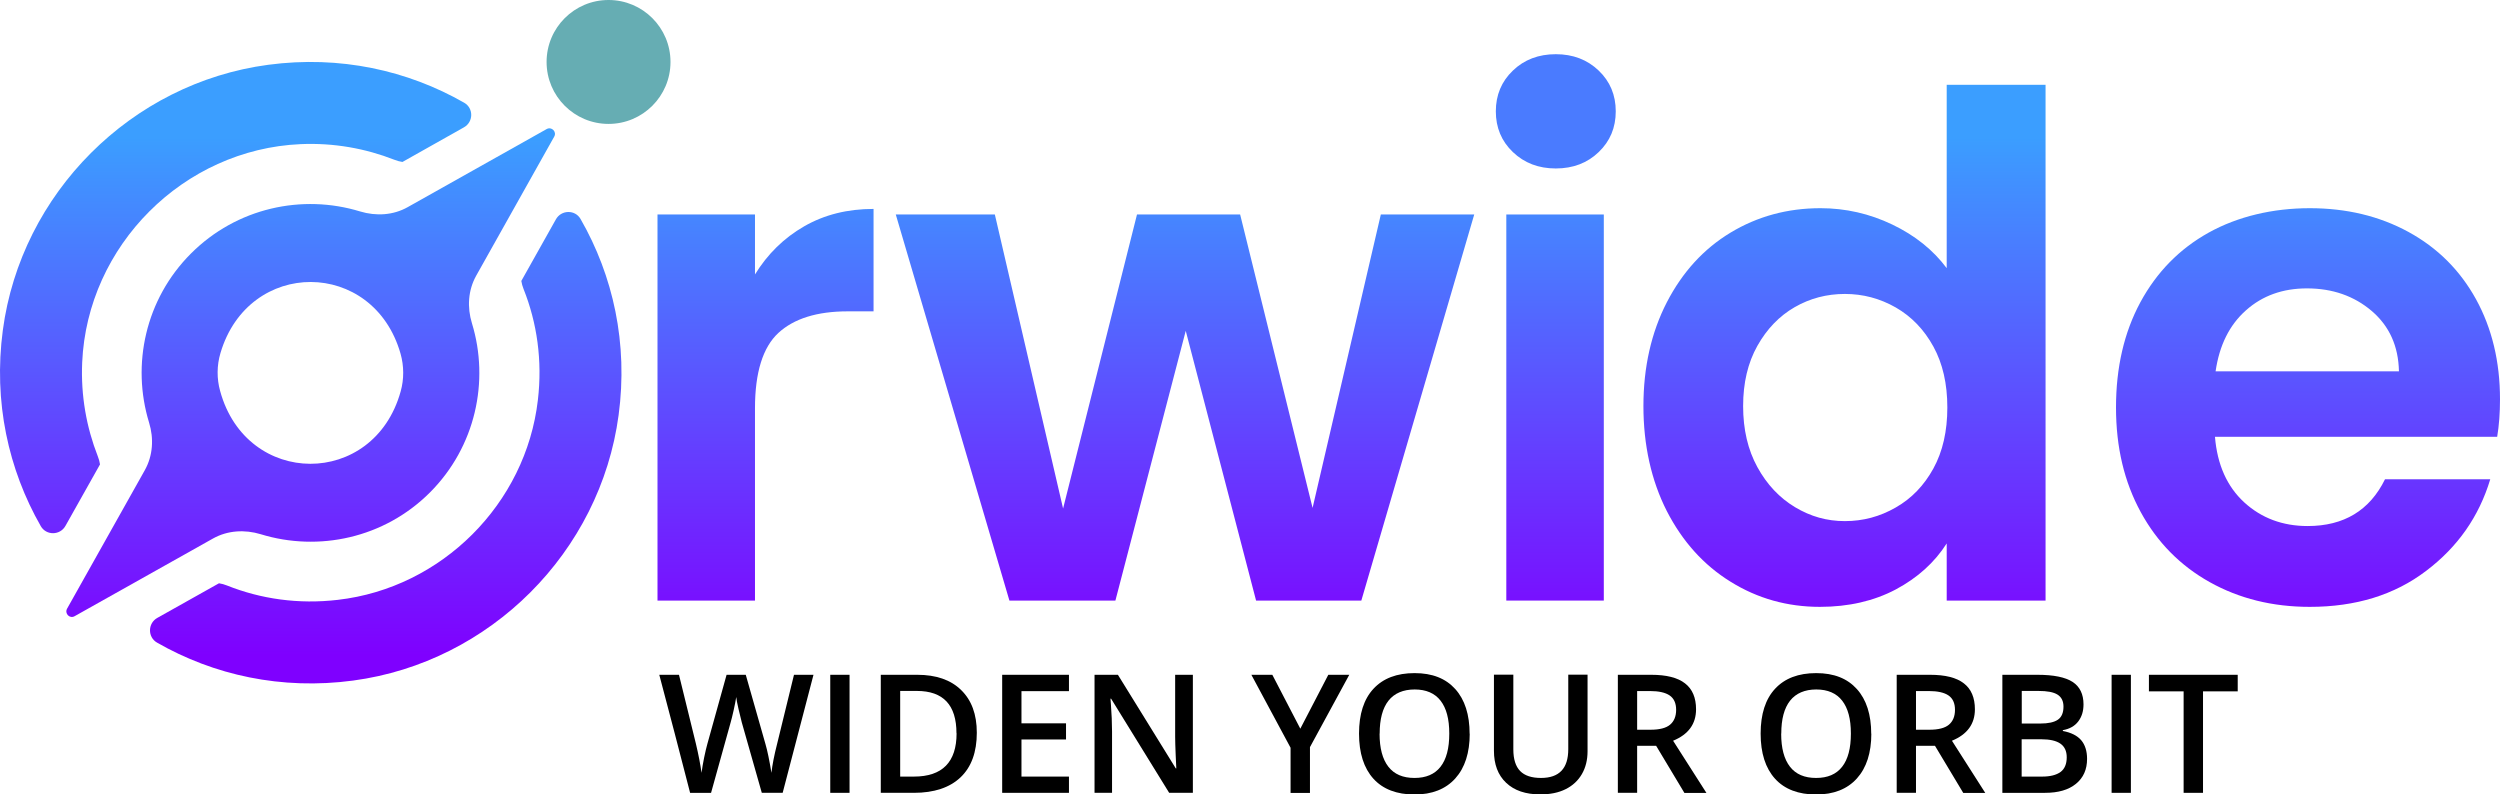
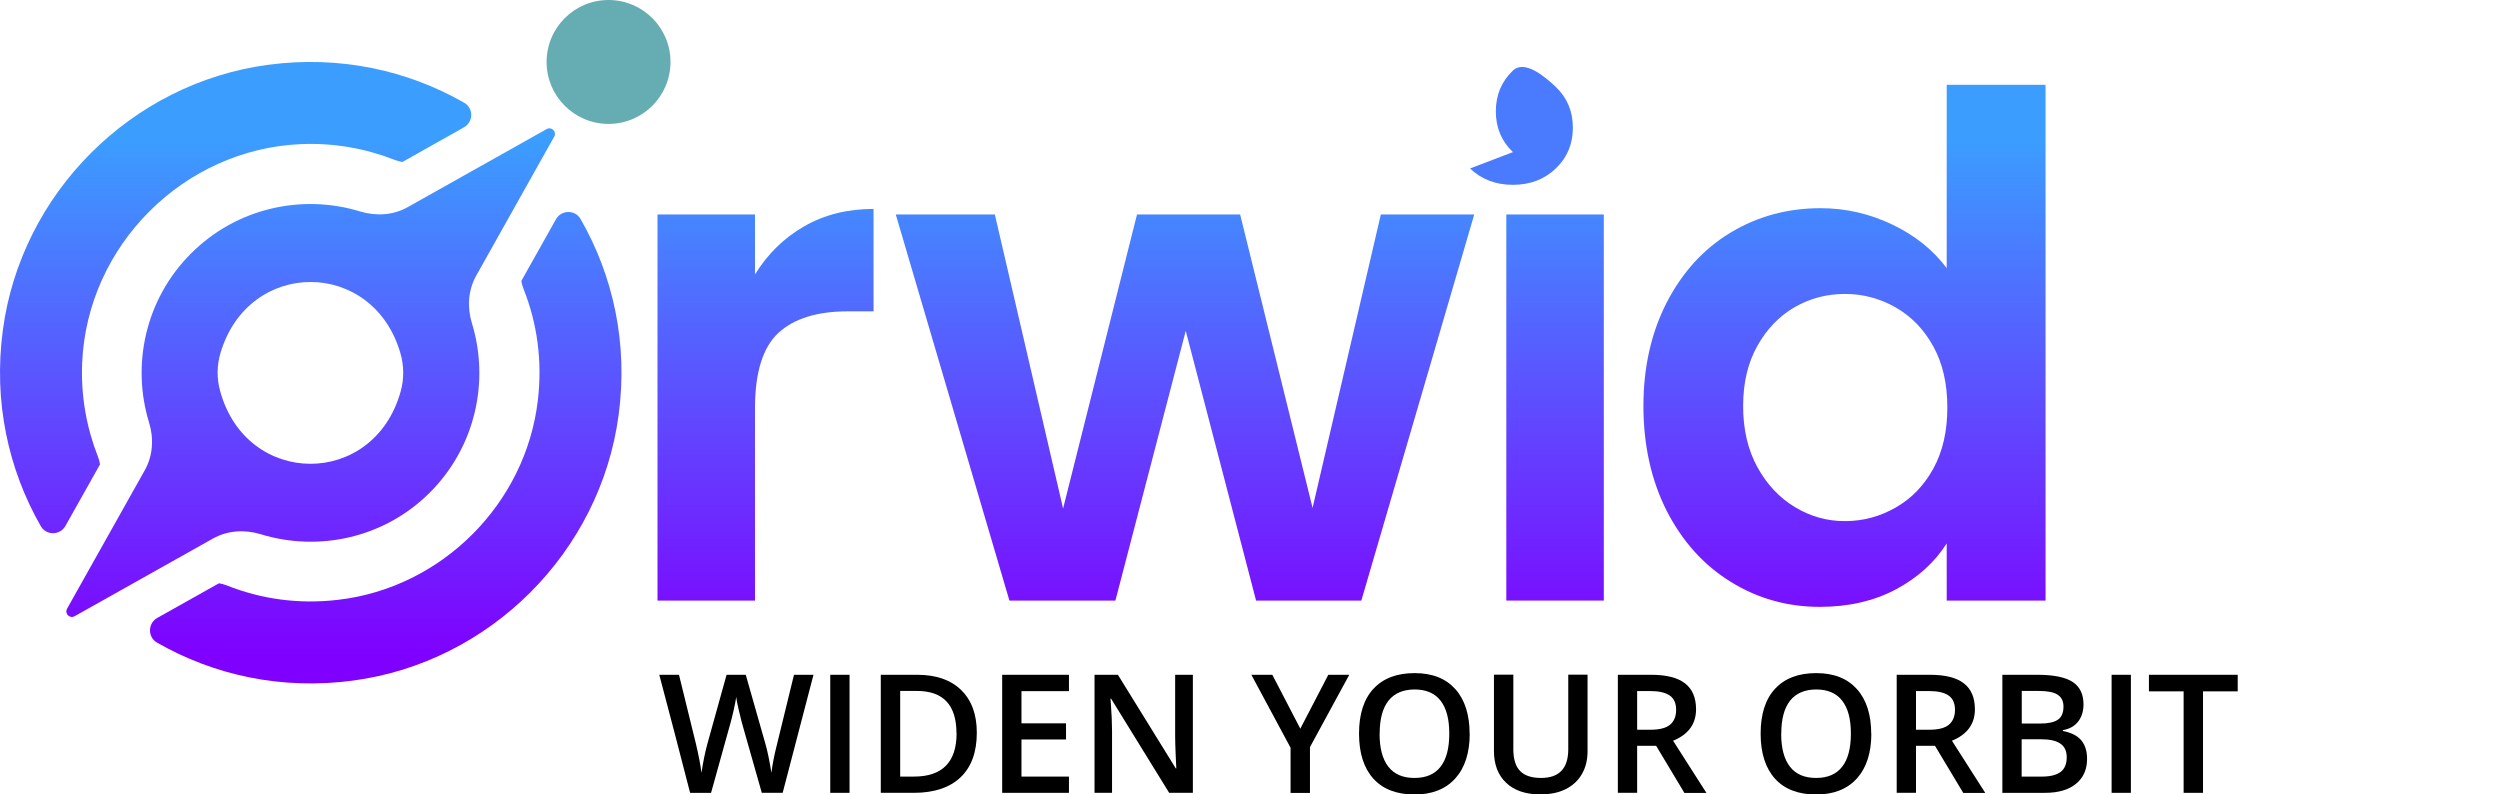
<svg xmlns="http://www.w3.org/2000/svg" xmlns:xlink="http://www.w3.org/1999/xlink" id="Layer_1" data-name="Layer 1" viewBox="0 0 238.48 75.78">
  <defs>
    <style>
      .cls-1 {
        fill: url(#linear-gradient-2);
      }

      .cls-2 {
        fill: url(#linear-gradient-4);
      }

      .cls-3 {
        fill: #66adb3;
      }

      .cls-4 {
        fill: url(#linear-gradient-3);
      }

      .cls-5 {
        fill: url(#linear-gradient-5);
      }

      .cls-6 {
        fill: url(#linear-gradient-8);
      }

      .cls-7 {
        fill: url(#linear-gradient-7);
      }

      .cls-8 {
        fill: url(#linear-gradient-6);
      }

      .cls-9 {
        fill: #4a7bff;
      }

      .cls-10 {
        fill: url(#linear-gradient);
      }
    </style>
    <linearGradient id="linear-gradient" x1="22.48" y1="62.53" x2="22.48" y2="13.08" gradientUnits="userSpaceOnUse">
      <stop offset="0" stop-color="#7f00ff" />
      <stop offset="1" stop-color="#3b9eff" />
    </linearGradient>
    <linearGradient id="linear-gradient-2" x1="29.63" x2="29.63" y2="13.08" xlink:href="#linear-gradient" />
    <linearGradient id="linear-gradient-3" x1="113.04" y1="62.53" x2="113.04" y2="13.08" xlink:href="#linear-gradient" />
    <linearGradient id="linear-gradient-4" x1="148.34" y1="62.53" x2="148.34" y2="13.08" xlink:href="#linear-gradient" />
    <linearGradient id="linear-gradient-5" x1="73.02" y1="62.53" x2="73.02" y2="13.08" xlink:href="#linear-gradient" />
    <linearGradient id="linear-gradient-6" x1="36.8" y1="62.53" x2="36.8" y2="13.08" xlink:href="#linear-gradient" />
    <linearGradient id="linear-gradient-7" x1="175.95" y1="62.53" x2="175.95" y2="13.08" xlink:href="#linear-gradient" />
    <linearGradient id="linear-gradient-8" x1="220.16" y1="62.53" x2="220.16" y2="13.08" xlink:href="#linear-gradient" />
  </defs>
-   <path class="cls-9" d="M144.32,14.51c-1.09-1.04-1.63-2.34-1.63-3.89s.54-2.85,1.63-3.89c1.08-1.04,2.45-1.56,4.09-1.56s3,.52,4.09,1.56c1.09,1.04,1.63,2.34,1.63,3.89s-.54,2.85-1.63,3.89c-1.08,1.04-2.45,1.56-4.09,1.56s-3-.52-4.09-1.56Z" />
+   <path class="cls-9" d="M144.32,14.51c-1.09-1.04-1.63-2.34-1.63-3.89s.54-2.85,1.63-3.89s3,.52,4.09,1.56c1.09,1.04,1.63,2.34,1.63,3.89s-.54,2.85-1.63,3.89c-1.08,1.04-2.45,1.56-4.09,1.56s-3-.52-4.09-1.56Z" />
  <g>
    <path d="M74.67,75.63h-2l-1.91-6.72c-.08-.29-.18-.71-.31-1.27s-.2-.94-.22-1.15c-.05.33-.13.75-.25,1.28-.12.52-.21.91-.29,1.17l-1.86,6.69h-2l-1.46-5.64-1.48-5.62h1.88l1.61,6.56c.25,1.05.43,1.98.54,2.79.06-.44.14-.92.25-1.46.11-.54.22-.98.31-1.31l1.83-6.58h1.83l1.88,6.61c.18.61.37,1.53.57,2.74.08-.73.26-1.67.55-2.8l1.6-6.55h1.86l-2.94,11.26Z" />
    <path d="M79.2,75.63v-11.26h1.84v11.26h-1.84Z" />
    <path d="M93.18,69.89c0,1.86-.52,3.28-1.55,4.26-1.03.98-2.52,1.48-4.46,1.48h-3.15v-11.26h3.48c1.79,0,3.19.48,4.18,1.45,1,.97,1.5,2.32,1.5,4.08ZM91.24,69.95c0-2.7-1.26-4.04-3.78-4.04h-1.59v8.17h1.31c2.71,0,4.07-1.38,4.07-4.13Z" />
    <path d="M101.97,75.63h-6.37v-11.26h6.37v1.56h-4.53v3.07h4.25v1.54h-4.25v3.54h4.53v1.56Z" />
    <path d="M113.79,75.63h-2.26l-5.54-8.98h-.06l.04.5c.07.96.11,1.83.11,2.62v5.86h-1.67v-11.26h2.23l5.52,8.93h.05c0-.12-.03-.55-.06-1.29-.03-.74-.05-1.32-.05-1.74v-5.9h1.69v11.26Z" />
    <path d="M124.04,69.51l2.67-5.14h2l-3.75,6.9v4.37h-1.85v-4.31l-3.74-6.96h2l2.67,5.14Z" />
    <path d="M140.2,69.98c0,1.83-.46,3.26-1.38,4.28-.92,1.02-2.22,1.53-3.89,1.53s-3.01-.5-3.92-1.51c-.91-1.01-1.37-2.44-1.37-4.3s.46-3.29,1.38-4.28,2.22-1.49,3.92-1.49,2.97.51,3.88,1.52c.91,1.01,1.37,2.44,1.37,4.28ZM131.6,69.98c0,1.39.28,2.44.84,3.16.56.72,1.39,1.07,2.49,1.07s1.92-.35,2.48-1.06c.56-.71.84-1.76.84-3.17s-.28-2.43-.83-3.14c-.55-.71-1.38-1.07-2.47-1.07s-1.94.36-2.5,1.07-.84,1.76-.84,3.14Z" />
    <path d="M151.44,64.37v7.29c0,.83-.18,1.56-.54,2.18-.36.62-.87,1.1-1.55,1.44-.68.34-1.48.5-2.42.5-1.4,0-2.48-.37-3.26-1.11-.78-.74-1.16-1.76-1.16-3.05v-7.26h1.85v7.13c0,.93.22,1.62.65,2.06s1.09.66,1.99.66c1.74,0,2.6-.91,2.6-2.74v-7.11h1.84Z" />
    <path d="M156.17,71.13v4.5h-1.84v-11.26h3.18c1.45,0,2.53.27,3.23.82.7.54,1.05,1.37,1.05,2.47,0,1.4-.73,2.4-2.19,3l3.18,4.98h-2.1l-2.7-4.5h-1.82ZM156.17,69.61h1.28c.86,0,1.48-.16,1.86-.48.38-.32.58-.79.58-1.42s-.21-1.09-.62-1.37-1.04-.42-1.88-.42h-1.22v3.68Z" />
    <path d="M178.51,69.98c0,1.83-.46,3.26-1.38,4.28-.92,1.02-2.22,1.53-3.89,1.53s-3.01-.5-3.92-1.51c-.91-1.01-1.37-2.44-1.37-4.3s.46-3.29,1.38-4.28,2.22-1.49,3.92-1.49,2.97.51,3.88,1.52c.91,1.01,1.37,2.44,1.37,4.28ZM169.91,69.98c0,1.39.28,2.44.84,3.16.56.72,1.39,1.07,2.49,1.07s1.92-.35,2.48-1.06c.56-.71.84-1.76.84-3.17s-.28-2.43-.83-3.14c-.55-.71-1.38-1.07-2.47-1.07s-1.94.36-2.5,1.07-.84,1.76-.84,3.14Z" />
    <path d="M182.77,71.13v4.5h-1.84v-11.26h3.18c1.45,0,2.53.27,3.23.82.7.54,1.05,1.37,1.05,2.47,0,1.4-.73,2.4-2.19,3l3.18,4.98h-2.1l-2.7-4.5h-1.82ZM182.77,69.61h1.28c.86,0,1.48-.16,1.86-.48.38-.32.58-.79.58-1.42s-.21-1.09-.62-1.37-1.04-.42-1.88-.42h-1.22v3.68Z" />
    <path d="M191.01,64.37h3.34c1.55,0,2.67.23,3.36.68.69.45,1.04,1.17,1.04,2.14,0,.66-.17,1.2-.51,1.64-.34.44-.83.71-1.46.82v.08c.79.15,1.37.44,1.75.88.37.44.56,1.03.56,1.78,0,1.01-.35,1.8-1.06,2.38s-1.69.86-2.95.86h-4.07v-11.26ZM192.85,69.02h1.77c.77,0,1.33-.12,1.69-.37.35-.24.53-.66.53-1.24,0-.53-.19-.91-.57-1.15-.38-.24-.99-.35-1.82-.35h-1.59v3.11ZM192.85,70.51v3.57h1.96c.77,0,1.35-.15,1.75-.44.39-.29.59-.76.59-1.4,0-.59-.2-1.02-.6-1.3-.4-.28-1.01-.42-1.83-.42h-1.86Z" />
    <path d="M201.43,75.63v-11.26h1.84v11.26h-1.84Z" />
    <path d="M210.14,75.63h-1.84v-9.68h-3.31v-1.58h8.47v1.58h-3.31v9.68Z" />
  </g>
  <path class="cls-10" d="M44.28,9.8c-5.4-3.09-11.86-4.53-18.69-3.62C12.52,7.92,2.01,18.43.27,31.5c-.91,6.83.53,13.29,3.62,18.69.52.91,1.84.89,2.35-.02l3.3-5.87c-.04-.26-.11-.52-.21-.77-1.08-2.76-1.63-5.78-1.49-8.96.49-11.15,9.67-20.33,20.83-20.82,3.17-.14,6.19.41,8.95,1.49.25.1.51.17.77.21l5.86-3.3c.92-.51.94-1.83.03-2.35Z" />
  <path class="cls-1" d="M24.87,50.96c5.53,1.7,11.79.37,16.14-3.98s5.7-10.62,4.01-16.14c-.47-1.53-.37-3.16.41-4.55l7.44-13.26c.26-.46-.25-.98-.72-.72l-13.26,7.45c-1.38.78-3.02.87-4.54.41-5.52-1.69-11.77-.35-16.13,4.01-4.36,4.36-5.69,10.61-4,16.13.47,1.52.37,3.16-.41,4.55l-7.41,13.2c-.26.47.25.99.72.72l13.2-7.41c1.39-.78,3.03-.87,4.55-.41ZM21.03,33.68c2.68-9.07,14.59-9.03,17.18.06.33,1.17.34,2.43.01,3.6-2.56,9.23-14.7,9.19-17.22-.04-.33-1.18-.32-2.45.03-3.62Z" />
  <polygon class="cls-4" points="131.72 20.46 140.63 20.46 129.86 57.29 119.82 57.29 113.11 31.56 106.4 57.29 96.29 57.29 85.45 20.46 94.9 20.46 101.41 48.51 108.46 20.46 118.3 20.46 125.21 48.45 131.72 20.46" />
  <rect class="cls-2" x="143.69" y="20.46" width="9.3" height="36.83" />
  <path class="cls-5" d="M76.71,21.59c1.93-1.11,4.13-1.66,6.62-1.66v9.77h-2.46c-2.93,0-5.13.69-6.62,2.06-1.48,1.37-2.23,3.77-2.23,7.18v18.35h-9.3V20.46h9.3v5.72c1.2-1.95,2.76-3.48,4.69-4.59Z" />
  <path class="cls-8" d="M55.38,20.89c3.11,5.41,4.55,11.88,3.63,18.71-1.75,13.07-12.25,23.57-25.32,25.32-6.83.92-13.31-.52-18.71-3.62-.91-.52-.89-1.85.03-2.36l5.88-3.3c.26.04.51.11.76.21,3.23,1.29,6.83,1.81,10.58,1.37,9.91-1.14,17.94-9.16,19.08-19.07.44-3.75-.08-7.36-1.37-10.59-.1-.25-.17-.5-.21-.76l3.3-5.88c.51-.91,1.83-.94,2.35-.03Z" />
  <path class="cls-7" d="M185.7,25.58c-1.29-1.73-3.02-3.12-5.19-4.16-2.17-1.04-4.46-1.56-6.85-1.56-3.15,0-6.01.78-8.58,2.33-2.57,1.55-4.59,3.77-6.08,6.65-1.48,2.88-2.23,6.18-2.23,9.9s.75,7.1,2.23,10.01c1.49,2.9,3.51,5.15,6.08,6.74,2.57,1.6,5.41,2.4,8.52,2.4,2.74,0,5.16-.56,7.24-1.66,2.08-1.11,3.7-2.57,4.86-4.39v5.45h9.43V8.09h-9.43v17.49ZM184.43,44.69c-.89,1.62-2.08,2.86-3.59,3.72-1.51.87-3.12,1.3-4.85,1.3s-3.27-.44-4.76-1.33c-1.48-.89-2.68-2.16-3.59-3.82-.91-1.66-1.36-3.6-1.36-5.82s.45-4.13,1.36-5.75c.91-1.62,2.1-2.85,3.56-3.69,1.46-.84,3.06-1.26,4.79-1.26s3.34.43,4.85,1.29c1.51.87,2.7,2.11,3.59,3.73s1.33,3.55,1.33,5.81-.44,4.2-1.33,5.82Z" />
-   <path class="cls-6" d="M238.48,38.08c0-3.59-.77-6.77-2.29-9.54-1.53-2.77-3.68-4.91-6.45-6.42s-5.91-2.26-9.41-2.26-6.85.78-9.64,2.33c-2.79,1.55-4.96,3.77-6.52,6.65-1.55,2.88-2.32,6.22-2.32,10.03s.79,7.1,2.36,9.98c1.57,2.88,3.77,5.11,6.58,6.68s5.99,2.36,9.54,2.36c4.39,0,8.09-1.14,11.1-3.43,3.02-2.28,5.05-5.19,6.12-8.74h-10.04c-1.46,2.97-3.92,4.46-7.38,4.46-2.39,0-4.41-.76-6.05-2.26-1.64-1.51-2.57-3.59-2.79-6.25h26.92c.18-1.07.27-2.26.27-3.59ZM211.35,35.42c.36-2.48,1.32-4.42,2.9-5.82,1.57-1.4,3.51-2.09,5.81-2.09,2.44,0,4.5.72,6.19,2.16,1.68,1.44,2.54,3.35,2.59,5.75h-17.49Z" />
  <circle class="cls-3" cx="58.05" cy="5.91" r="5.91" />
</svg>